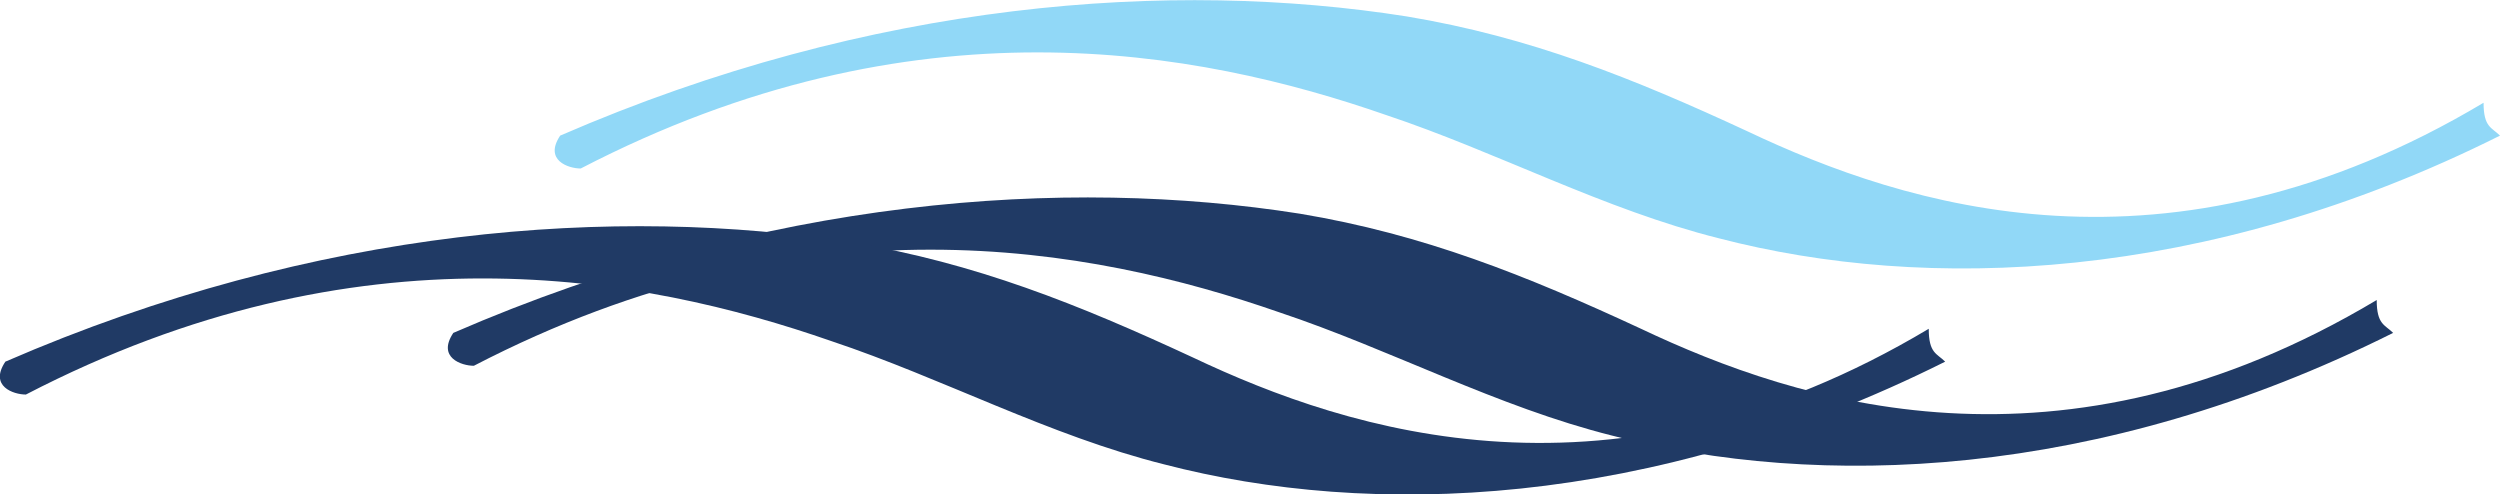
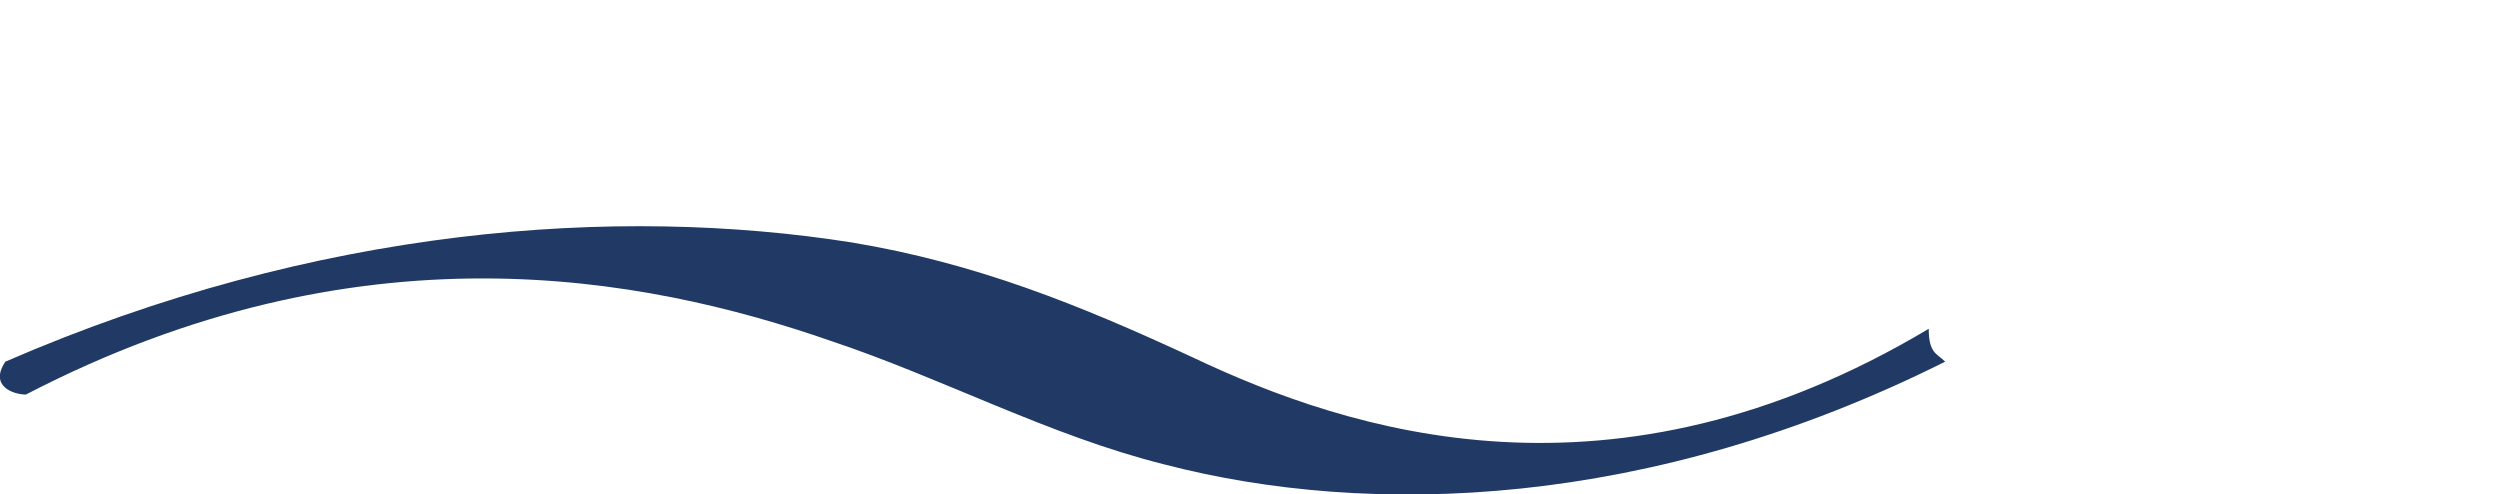
<svg xmlns="http://www.w3.org/2000/svg" id="Layer_1" version="1.1" viewBox="164.17 16.3 60.83 12.03">
  <defs>
    <style>
      .st2 {
        fill: #91D8F7;
      }
	  .st1 {
        fill: #203A65;
      }
      .st3 {
        fill: #203A65;
      }
      .st1, .st2 {
        fill-rule: evenodd;
      }
    </style>
  </defs>
-   <path class="st1" d="M195.8,21.5c-5.7-.9-13-.4-20.6,2.9-.4.6.2.8.5.8,8.1-4.2,15-2.9,19.6-1.3,2.7.9,5.3,2.3,8.1,3,5,1.3,11.8,1.1,19-2.5-.2-.2-.4-.2-.4-.8-7.7,4.6-14.1,2.5-17.9.7-2.8-1.3-5.3-2.3-8.3-2.8Z" />
  <path class="st3" d="M184.9,22.2c-5.7-.9-13-.4-20.6,2.9-.4.6.2.8.5.8,8.1-4.2,15-2.9,19.6-1.3,2.7.9,5.3,2.3,8.1,3,5,1.3,11.8,1.1,19-2.5-.2-.2-.4-.2-.4-.8-7.7,4.6-14.1,2.5-17.9.7-2.8-1.3-5.3-2.3-8.3-2.8Z" />
-   <path class="st2" d="M198.4,16.7c-5.7-.9-13-.4-20.6,2.9-.4.6.2.8.5.8,8.1-4.2,15-2.9,19.6-1.3,2.7.9,5.3,2.3,8.1,3,5,1.3,11.8,1.1,19-2.5-.2-.2-.4-.2-.4-.8-7.7,4.6-14.1,2.5-17.9.7-2.8-1.3-5.3-2.3-8.3-2.8Z" />
</svg>